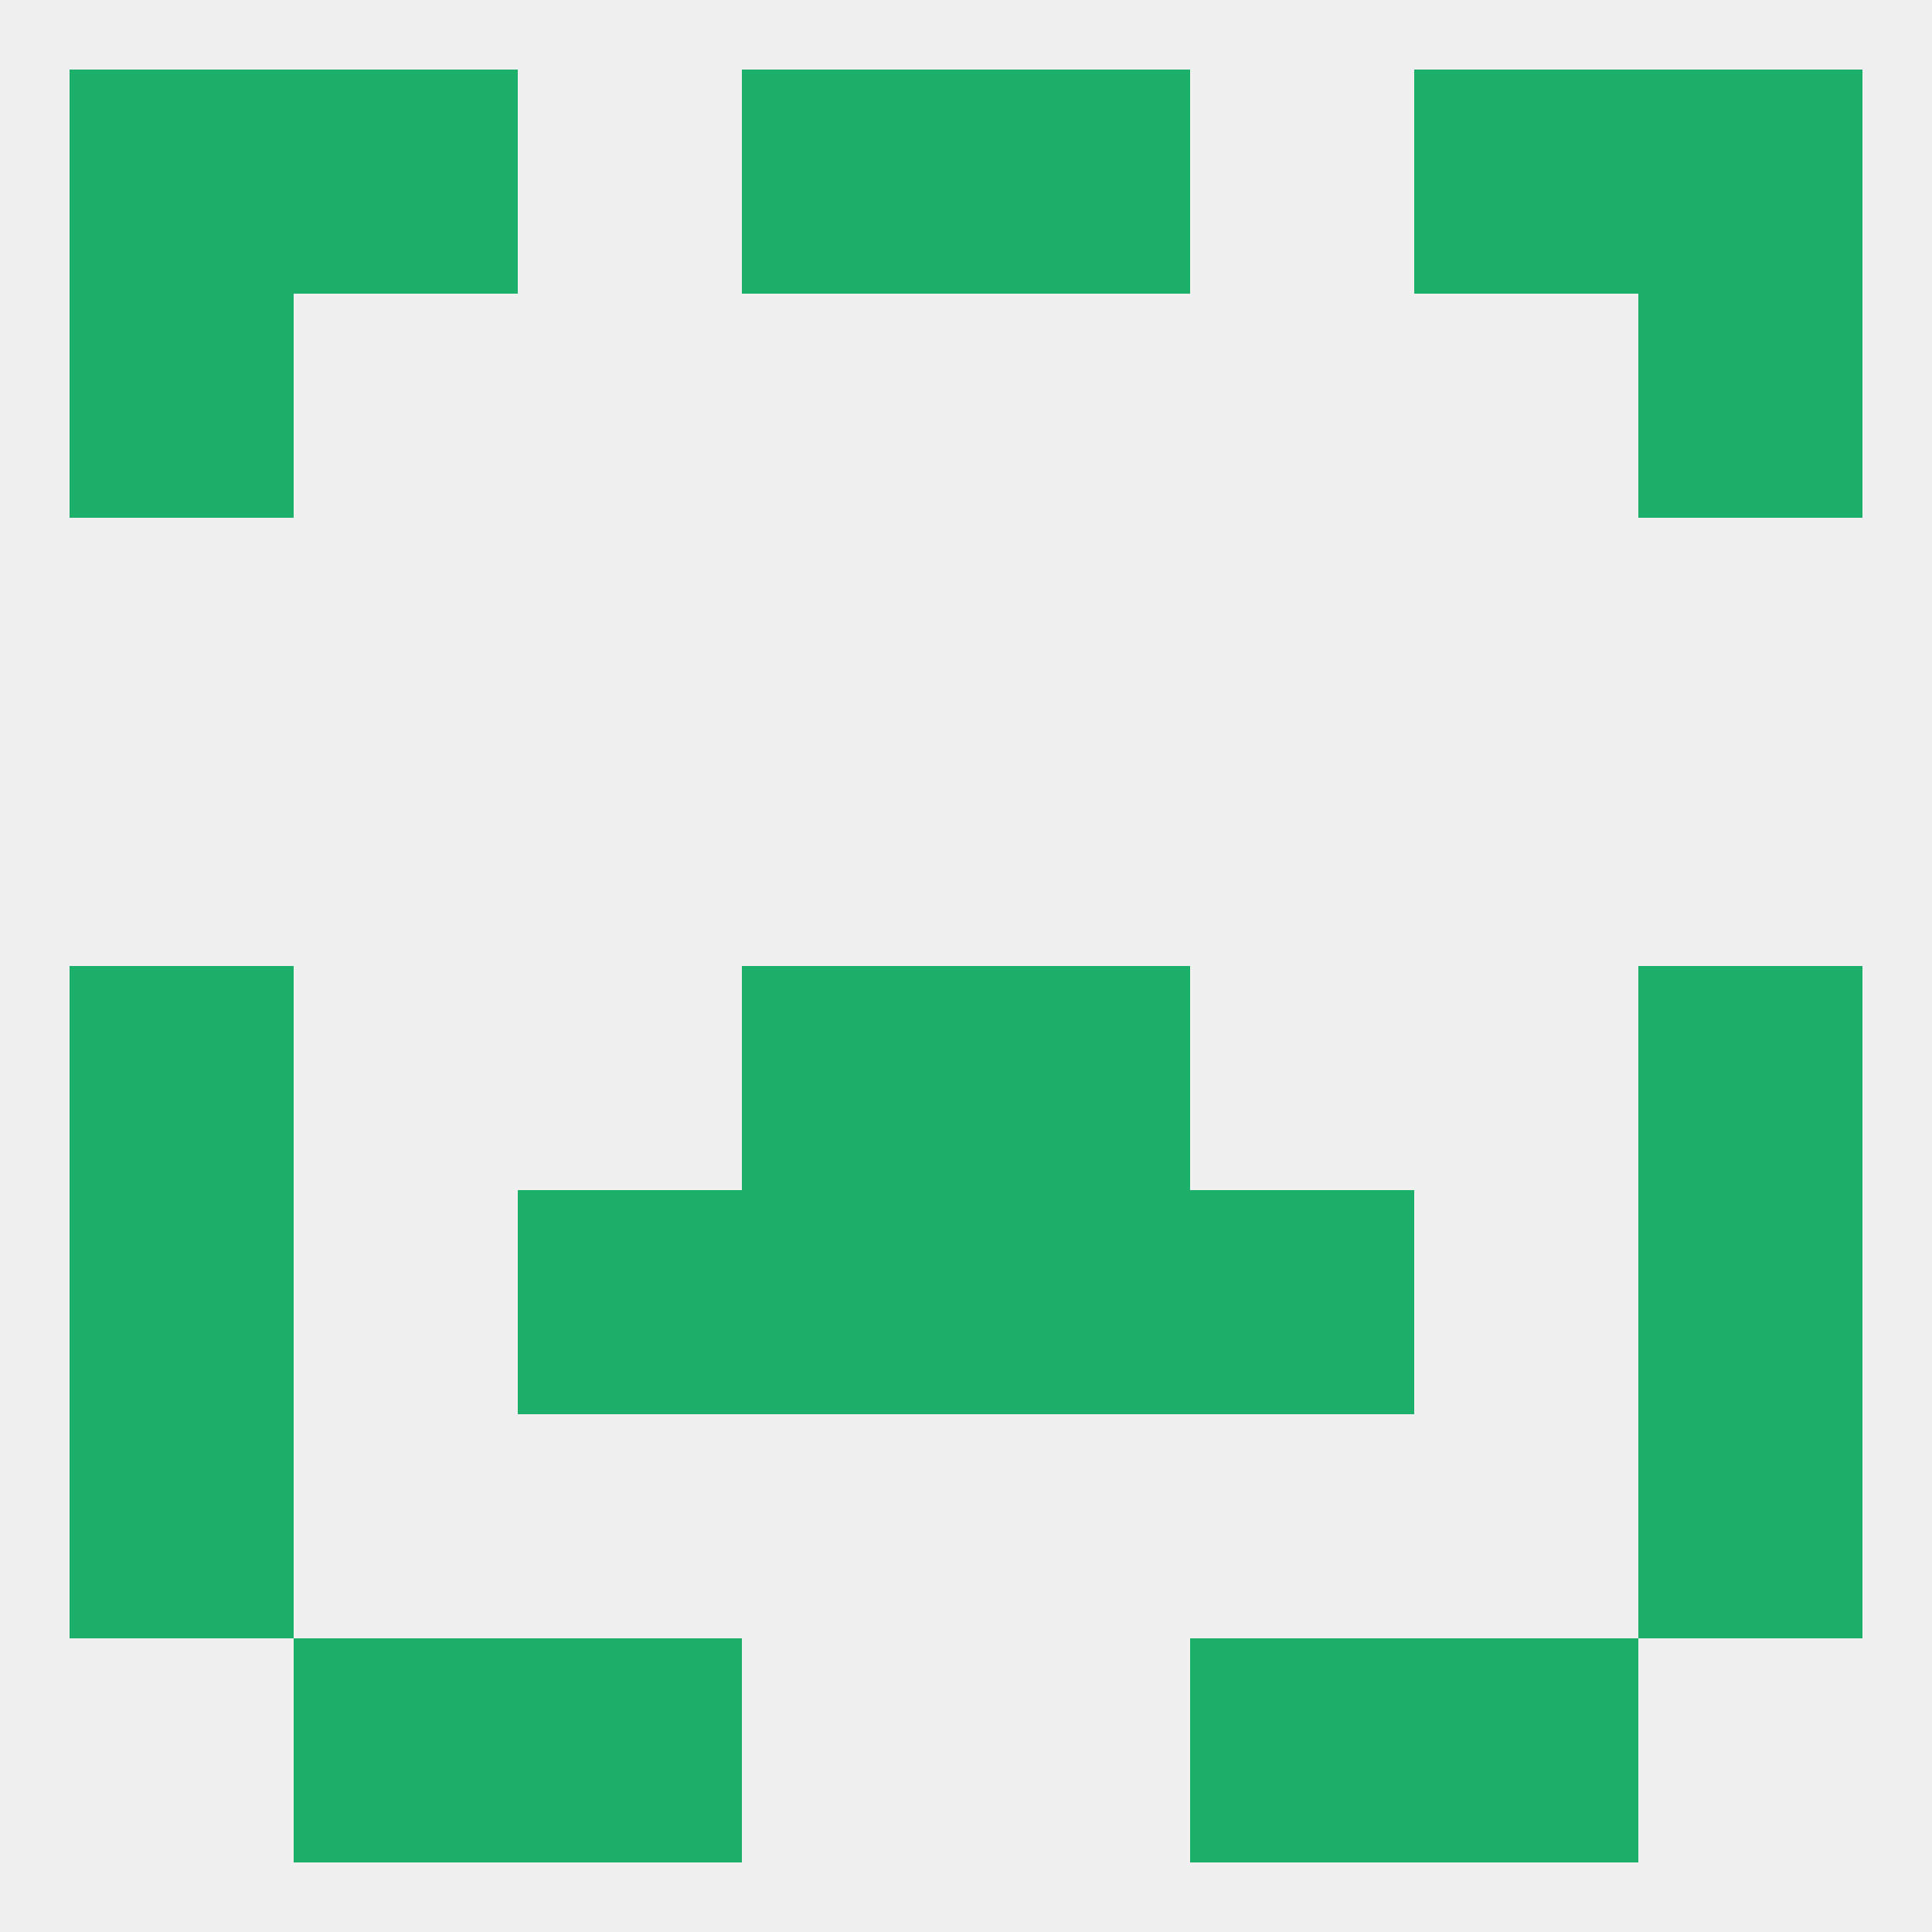
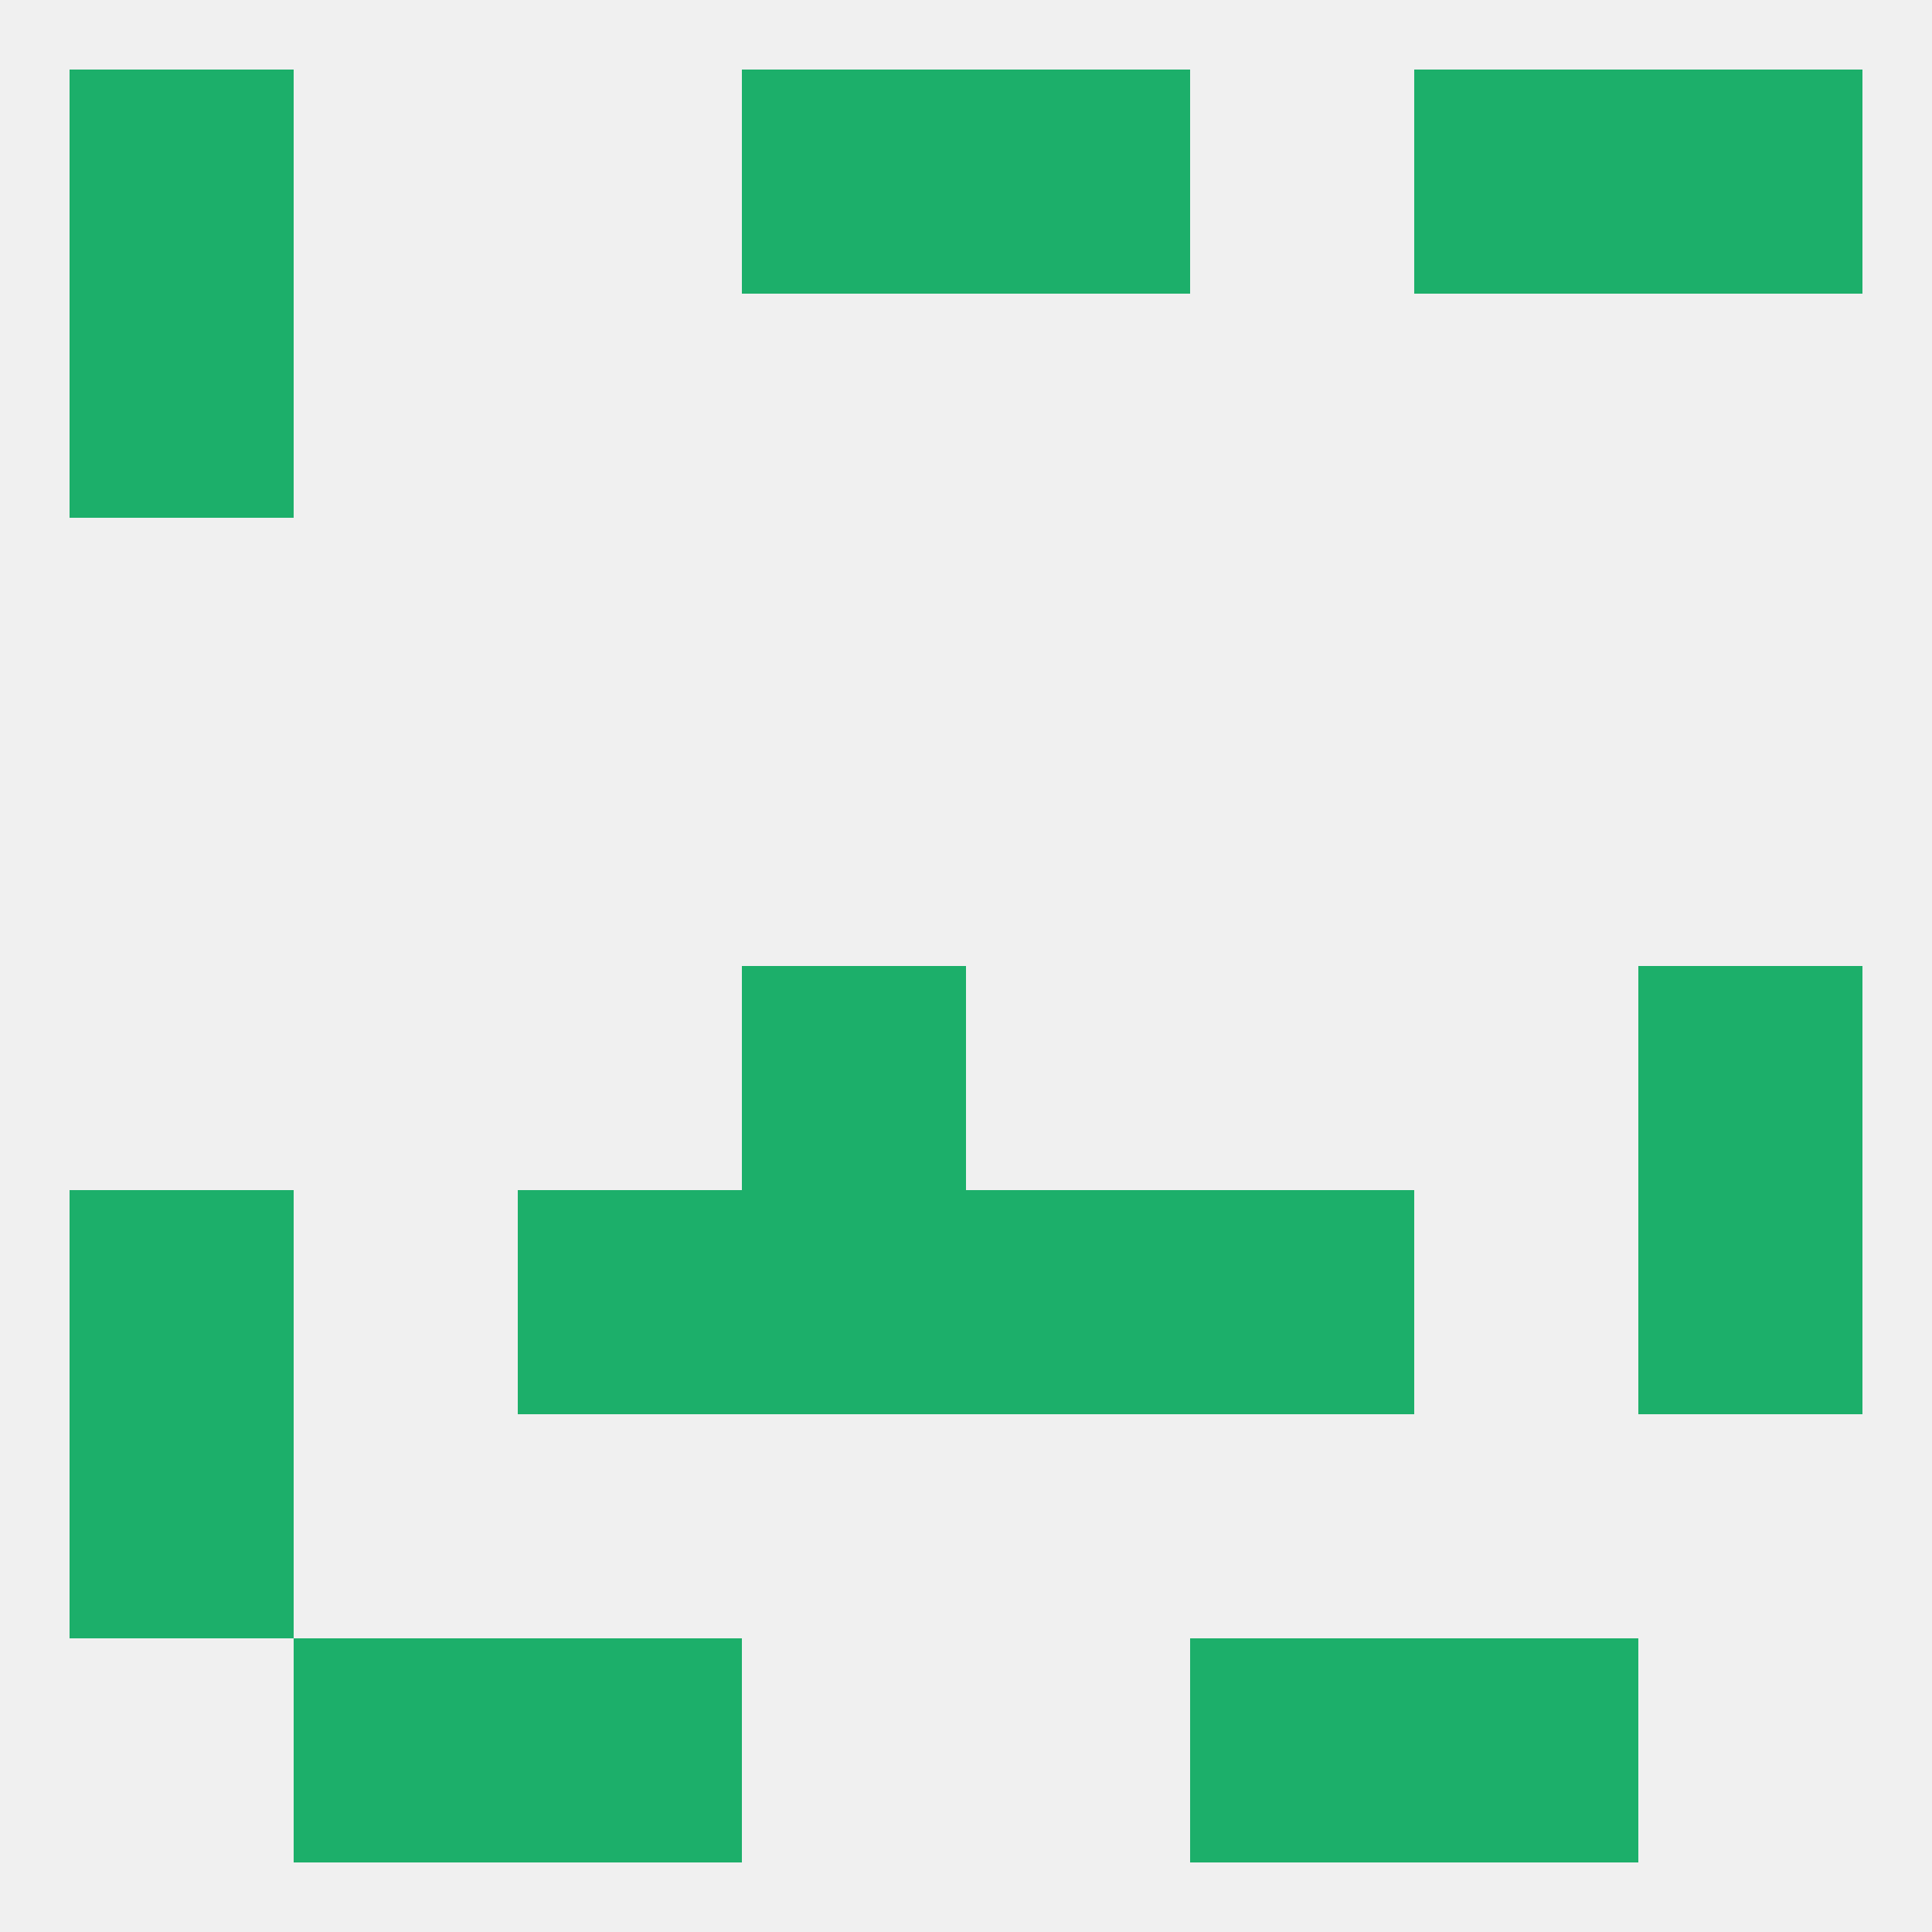
<svg xmlns="http://www.w3.org/2000/svg" version="1.1" baseprofile="full" width="250" height="250" viewBox="0 0 250 250">
  <rect width="100%" height="100%" fill="rgba(240,240,240,255)" />
  <rect x="154" y="154" width="29" height="29" fill="rgba(28,175,106,255)" />
  <rect x="96" y="154" width="29" height="29" fill="rgba(28,175,106,255)" />
  <rect x="125" y="154" width="29" height="29" fill="rgba(28,175,106,255)" />
  <rect x="9" y="154" width="29" height="29" fill="rgba(28,175,106,255)" />
  <rect x="212" y="154" width="29" height="29" fill="rgba(28,175,106,255)" />
  <rect x="67" y="154" width="29" height="29" fill="rgba(28,175,106,255)" />
  <rect x="9" y="183" width="29" height="29" fill="rgba(28,175,106,255)" />
-   <rect x="212" y="183" width="29" height="29" fill="rgba(28,175,106,255)" />
  <rect x="154" y="212" width="29" height="29" fill="rgba(28,175,106,255)" />
  <rect x="38" y="212" width="29" height="29" fill="rgba(28,175,106,255)" />
  <rect x="183" y="212" width="29" height="29" fill="rgba(28,175,106,255)" />
  <rect x="67" y="212" width="29" height="29" fill="rgba(28,175,106,255)" />
  <rect x="125" y="9" width="29" height="29" fill="rgba(28,175,106,255)" />
  <rect x="9" y="9" width="29" height="29" fill="rgba(28,175,106,255)" />
  <rect x="212" y="9" width="29" height="29" fill="rgba(28,175,106,255)" />
-   <rect x="38" y="9" width="29" height="29" fill="rgba(28,175,106,255)" />
  <rect x="183" y="9" width="29" height="29" fill="rgba(28,175,106,255)" />
  <rect x="96" y="9" width="29" height="29" fill="rgba(28,175,106,255)" />
  <rect x="9" y="38" width="29" height="29" fill="rgba(28,175,106,255)" />
-   <rect x="212" y="38" width="29" height="29" fill="rgba(28,175,106,255)" />
-   <rect x="9" y="125" width="29" height="29" fill="rgba(28,175,106,255)" />
  <rect x="212" y="125" width="29" height="29" fill="rgba(28,175,106,255)" />
  <rect x="96" y="125" width="29" height="29" fill="rgba(28,175,106,255)" />
-   <rect x="125" y="125" width="29" height="29" fill="rgba(28,175,106,255)" />
</svg>